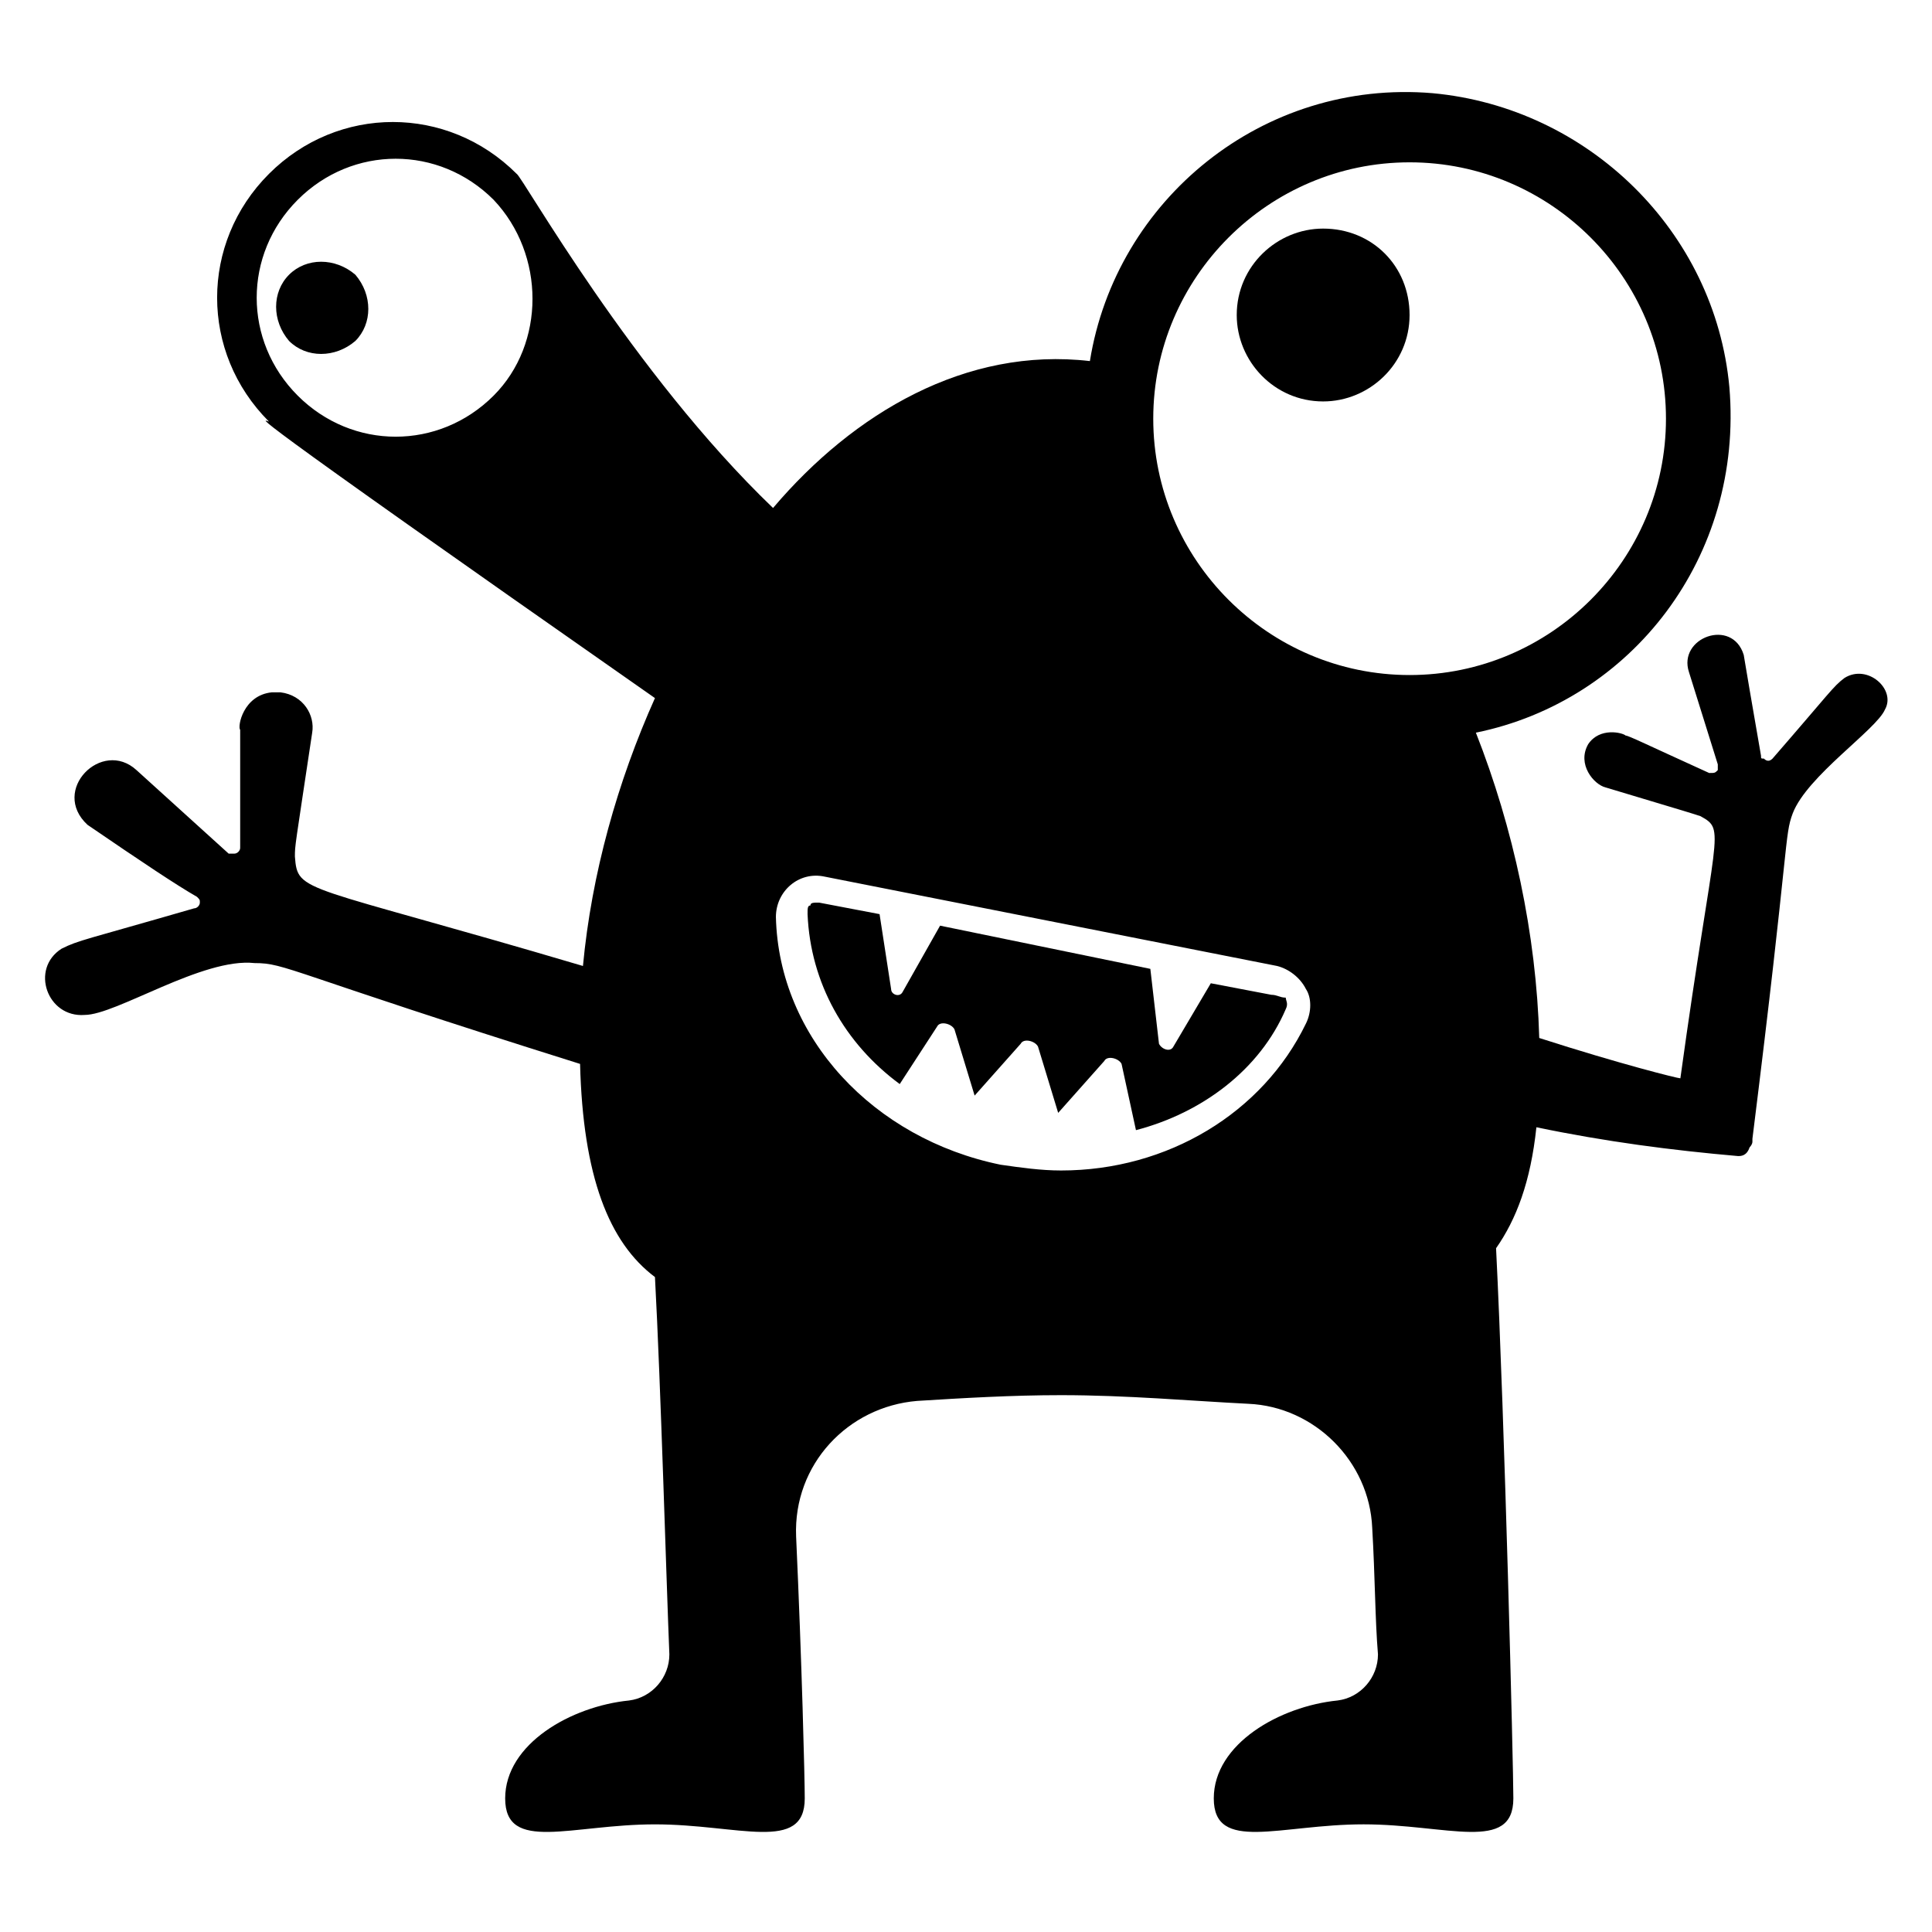
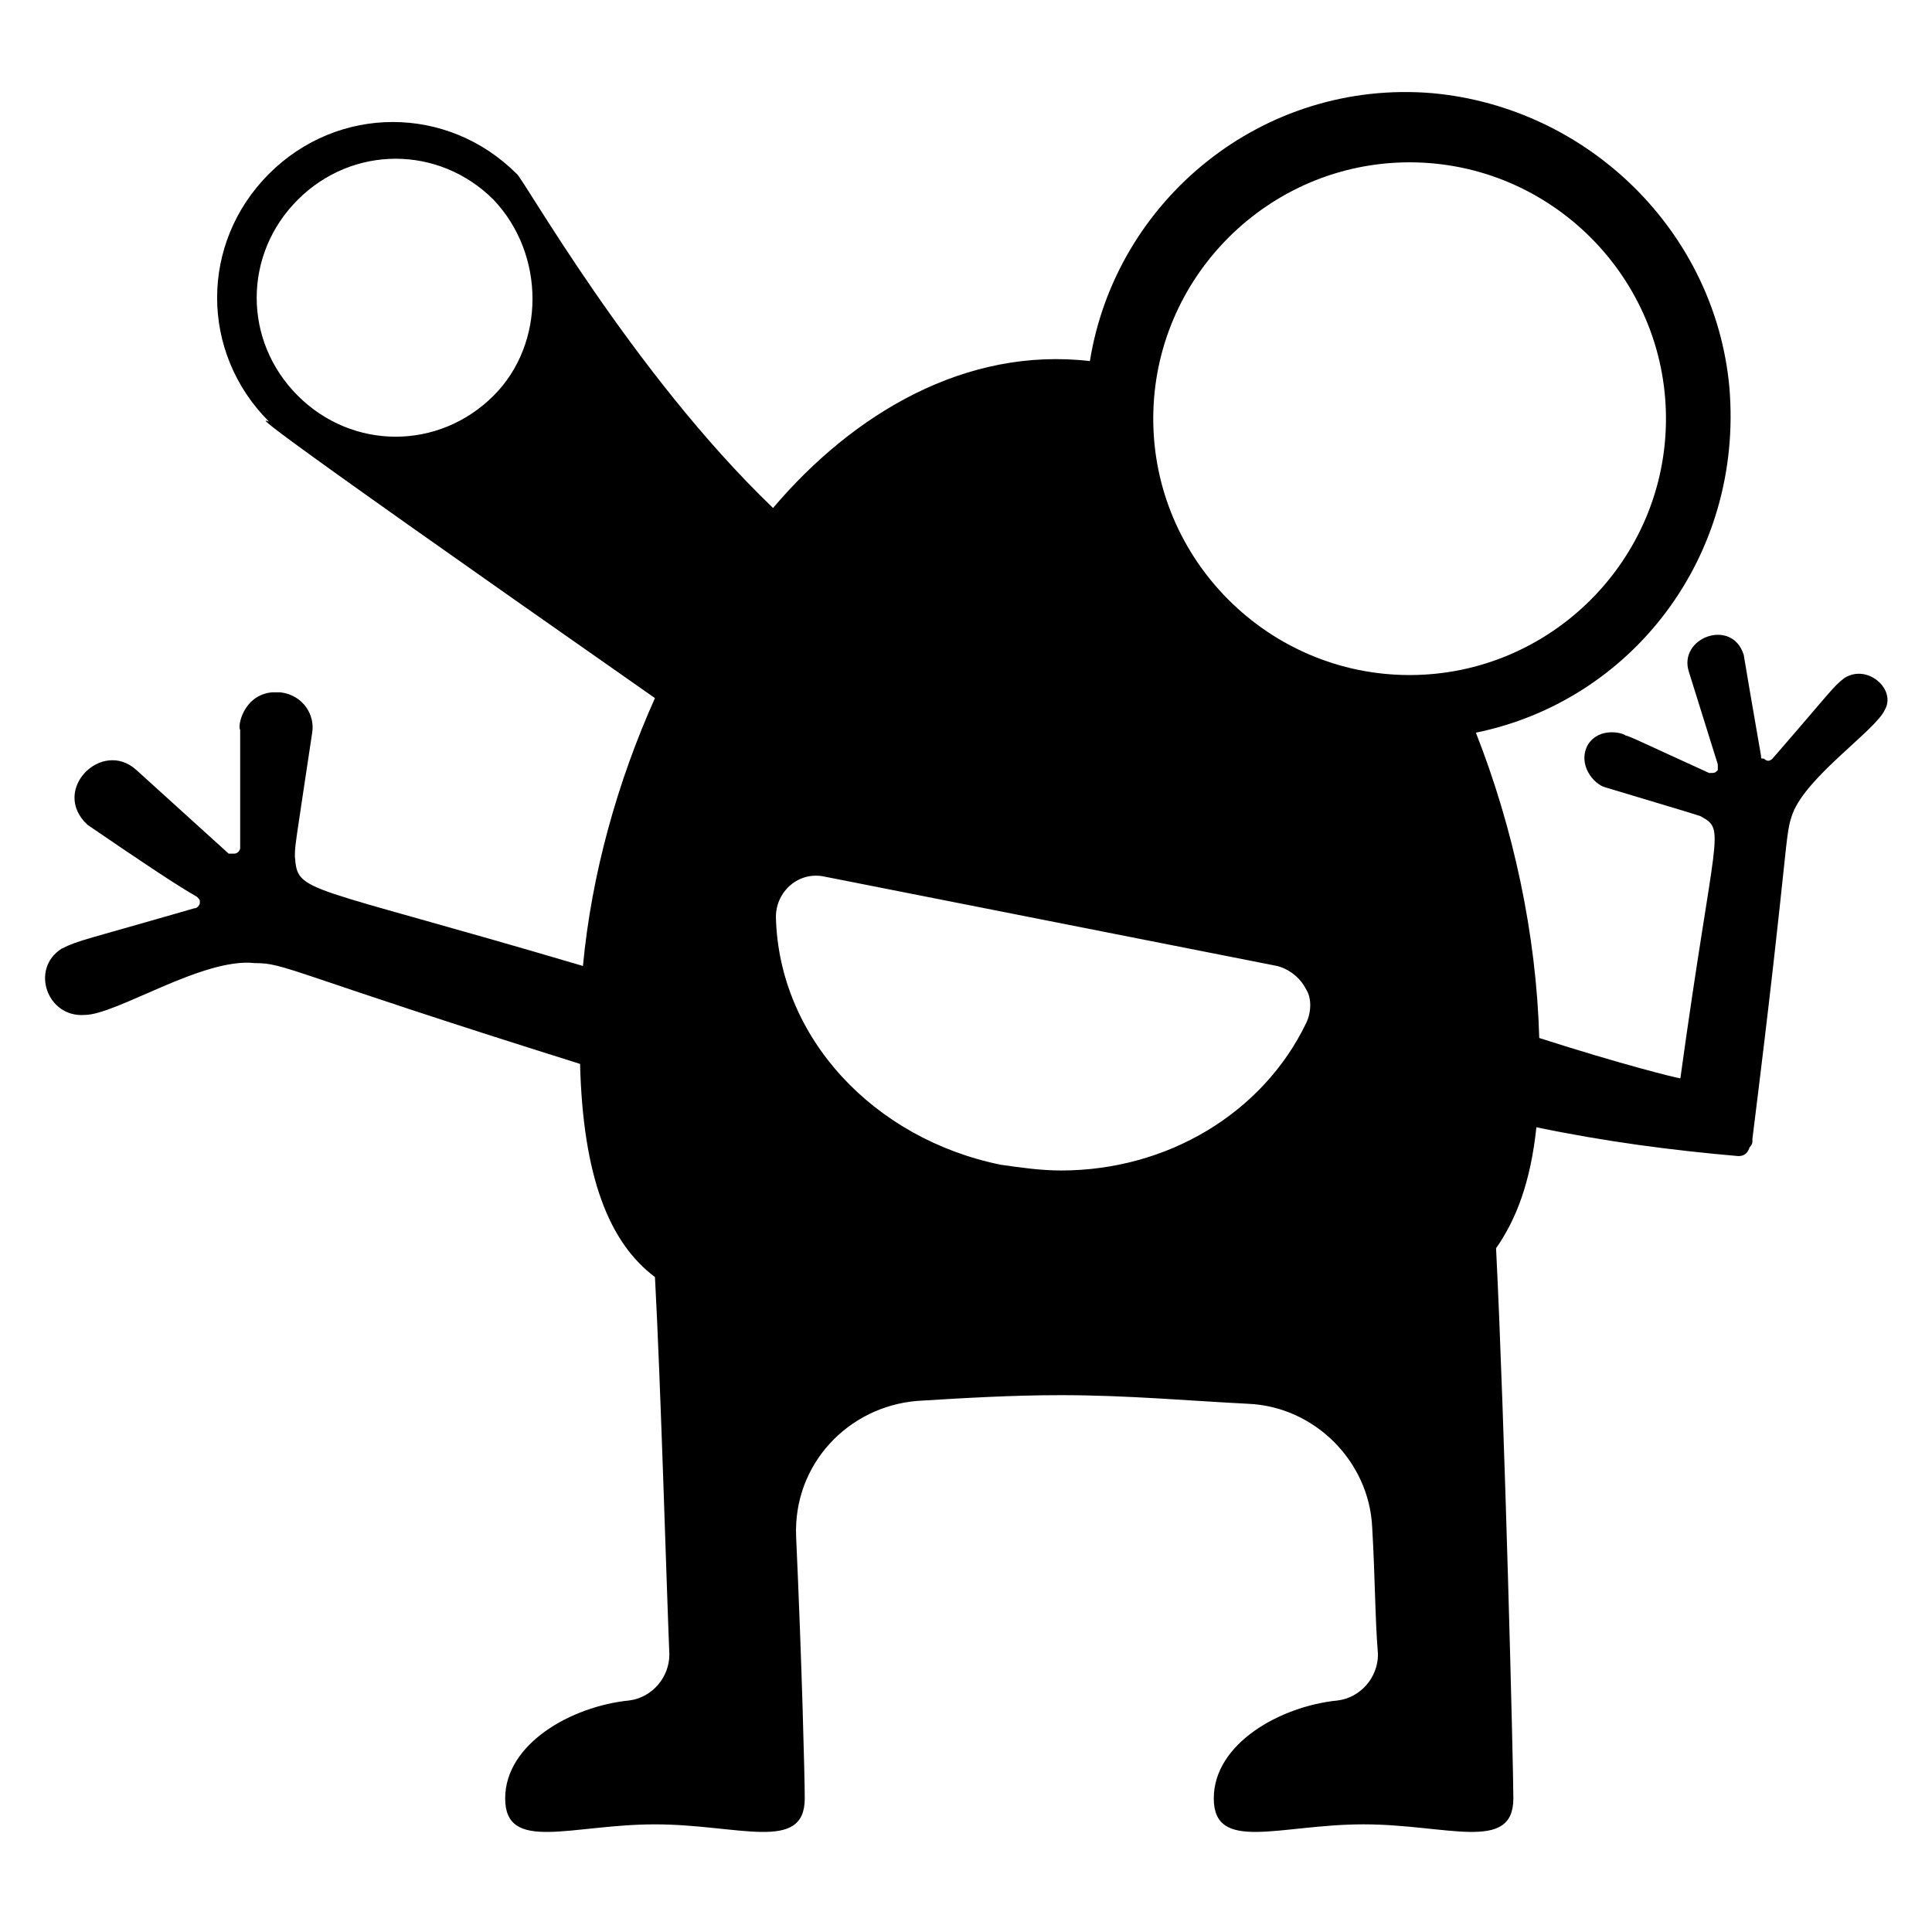
<svg xmlns="http://www.w3.org/2000/svg" fill="#000000" width="800px" height="800px" version="1.1" viewBox="144 144 512 512">
  <g>
-     <path d="m480.91 407.63-16.031-3.055-9.922 16.793c-0.762 1.527-3.055 0.762-3.816-0.762l-2.289-19.848-55.723-11.449-9.922 17.559c-0.762 1.527-3.055 0.762-3.055-0.762l-3.059-19.852-16.031-3.055c-1.527 0-2.289 0-2.289 0.762-0.762 0-0.762 0.762-0.762 2.289 0.762 18.32 9.922 34.352 24.426 45.039l9.922-15.266c0.762-1.527 3.816-0.762 4.582 0.762l5.344 17.559 12.215-13.742c0.762-1.527 3.816-0.762 4.582 0.762l5.344 17.559 12.215-13.742c0.762-1.527 3.816-0.762 4.582 0.762l3.816 17.559c17.559-4.582 32.824-16.031 39.695-32.062 0.762-1.527 0-2.289 0-3.055-1.535 0.008-2.297-0.754-3.824-0.754z" />
    <path d="m632.82 323.66c-3.055 2.289-3.816 3.816-19.082 21.375-0.762 0.762-1.527 0.762-2.289 0-0.762 0-0.762 0-0.762-0.762-0.762-4.582-2.289-12.977-4.582-26.719-3.055-9.922-17.559-4.582-14.504 4.582l7.633 24.426v1.527c-0.762 0.762-0.762 0.762-2.289 0.762-16.793-7.633-21.375-9.922-22.137-9.922-0.762-0.762-6.871-2.289-9.922 2.289-3.055 5.344 1.527 10.688 4.582 11.449 22.902 6.871 22.902 6.871 25.191 7.633 6.871 3.816 3.816 3.055-5.344 69.465-0.762 0-16.031-3.816-37.402-10.688-0.762-27.48-6.871-55.723-16.793-80.914 41.223-8.398 70.992-46.562 67.176-91.602-3.816-41.223-37.402-74.043-78.625-77.863-45.039-3.816-83.969 28.242-90.84 70.992-32.824-3.816-62.594 13.742-83.969 38.93-37.402-35.879-66.41-87.785-67.938-88.547-18.32-18.32-47.328-18.32-65.648 0-18.32 18.32-18.32 47.328 0 65.648-0.762 0-14.504-8.398 102.29 73.281-9.922 22.137-16.793 46.562-19.082 70.992-74.809-22.137-75.57-19.082-76.336-29.008 0-3.055 0-2.289 4.582-32.824 0.762-4.582-2.289-9.922-8.398-10.688h-2.289c-7.633 0.762-9.16 9.16-8.398 9.922v31.297c0 0.762-0.762 1.527-1.527 1.527h-1.527l-24.426-22.137c-9.16-8.398-22.902 5.344-12.977 14.504 14.504 9.922 23.664 16.031 29.008 19.082 0.762 0.762 0.762 0.762 0.762 1.527 0 0.762-0.762 1.527-1.527 1.527-29.008 8.398-30.535 8.398-35.113 10.688-8.398 5.344-3.816 18.32 6.106 17.559 8.398 0 31.297-15.266 45.039-13.742 8.398 0 8.398 2.289 86.258 26.719 0.762 29.77 7.633 47.328 19.848 56.488 1.527 28.242 3.055 81.68 3.816 100 0 6.106-4.582 11.449-10.688 12.215-15.266 1.527-32.824 11.449-32.824 25.953s17.559 6.871 39.695 6.871c22.137 0 39.695 7.633 39.695-6.871 0-5.344-0.762-35.879-2.289-69.465-0.762-19.082 13.742-34.352 32.062-35.879 12.215-0.762 25.191-1.527 38.168-1.527 17.559 0 34.352 1.527 49.617 2.289 17.559 0.762 32.062 15.266 32.824 32.824 0.762 12.977 0.762 24.426 1.527 33.586 0 6.106-4.582 11.449-10.688 12.215-15.266 1.527-32.824 11.449-32.824 25.953 0 14.504 17.559 6.871 39.695 6.871s39.695 7.633 39.695-6.871c0-8.398-2.289-100-4.582-145.8 5.344-7.633 9.16-17.559 10.688-32.062 18.32 3.816 35.879 6.106 53.434 7.633 0.762 0 2.289 0 3.055-2.289 0 0 0.762-0.762 0.762-1.527v-0.762c9.922-79.387 8.398-80.152 10.688-86.258 3.816-9.922 22.137-22.137 24.426-27.48 3.039-5.34-4.594-12.211-10.699-8.395zm-358.01-74.809c-14.504 14.504-37.402 14.504-51.906 0-14.504-14.504-14.504-37.402 0-51.906 14.504-14.504 37.402-14.504 51.906 0 13.742 14.504 13.742 38.168 0 51.906zm215.27 166.41c-11.449 23.664-36.641 38.93-64.883 38.93-5.344 0-10.688-0.762-16.031-1.527-33.586-6.871-58.777-33.586-59.543-65.648 0-6.871 6.106-12.215 12.977-10.688l119.85 23.668c3.055 0.762 6.106 3.055 7.633 6.106 1.527 2.289 1.527 6.106 0 9.16zm27.48-92.367c-37.402 0-67.938-30.535-67.938-67.938 0-37.402 30.535-67.938 67.938-67.938 37.402 0 67.938 30.535 67.938 67.938 0 37.406-30.535 67.938-67.938 67.938z" />
-     <path d="m220.61 216.8c-4.582 4.582-4.582 12.215 0 17.559 4.582 4.582 12.215 4.582 17.559 0 4.582-4.582 4.582-12.215 0-17.559-5.348-4.582-12.98-4.582-17.559 0z" />
-     <path d="m494.65 204.58c-12.215 0-22.902 9.922-22.902 22.902 0 12.215 9.922 22.902 22.902 22.902 12.215 0 22.902-9.922 22.902-22.902s-9.926-22.902-22.902-22.902z" />
  </g>
</svg>